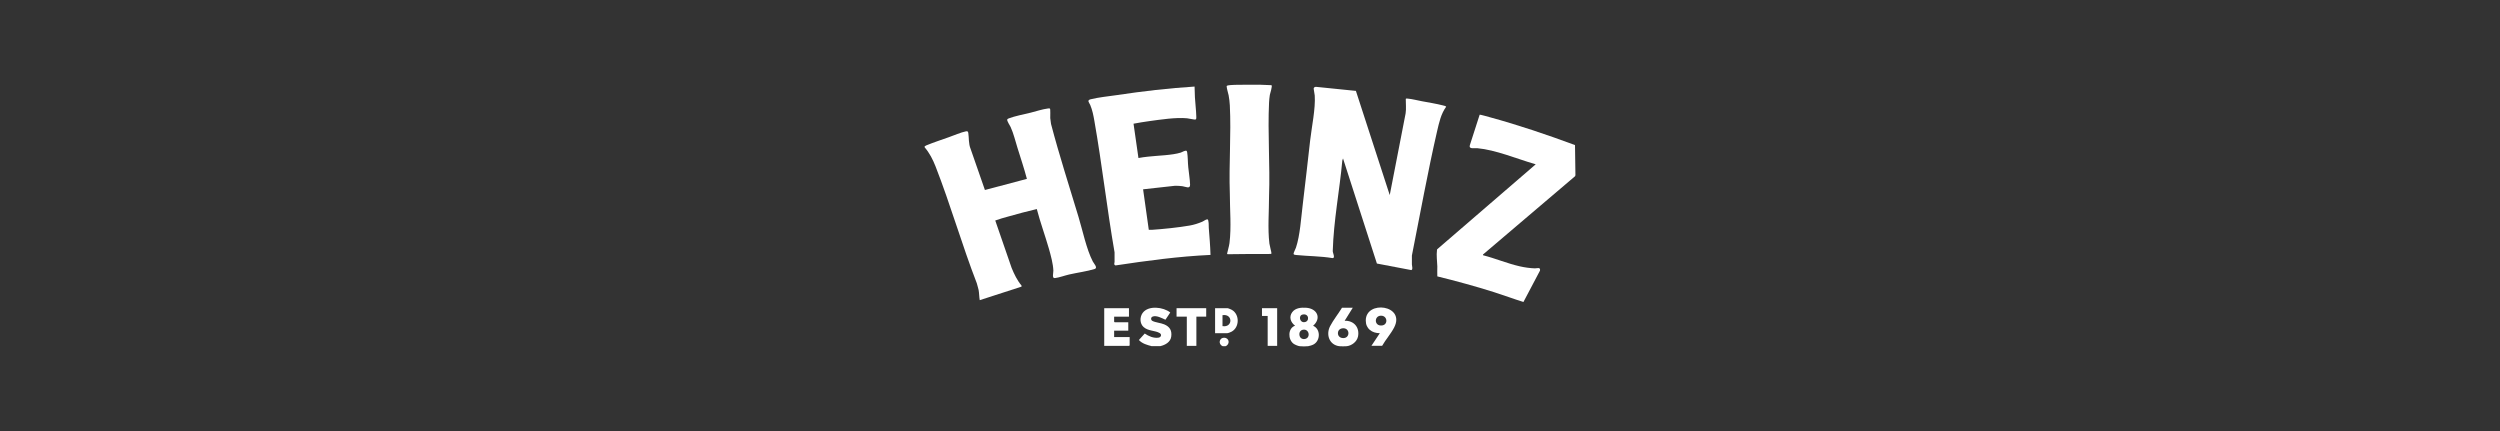
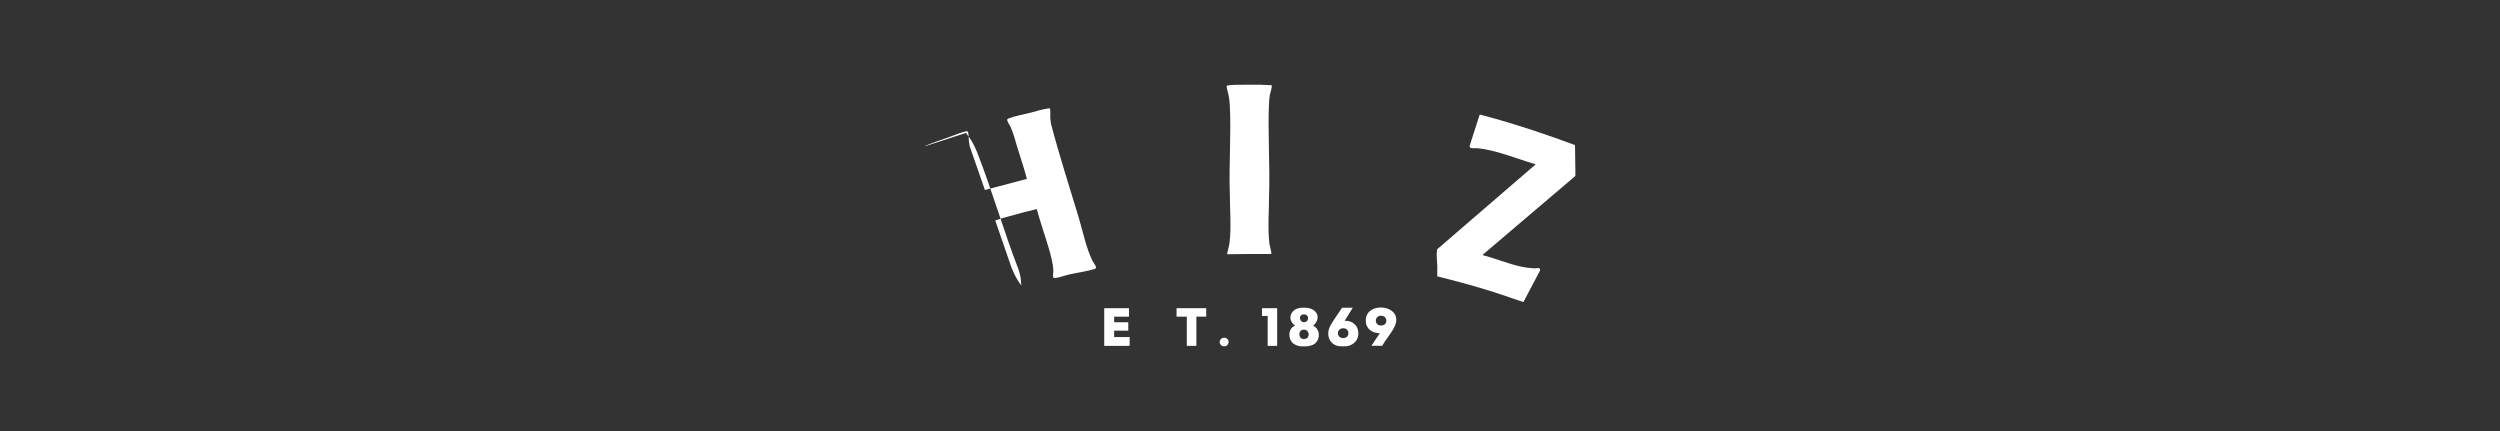
<svg xmlns="http://www.w3.org/2000/svg" id="Layer_1" viewBox="0 0 290 50">
  <rect x="0" y="0" width="290" height="50" fill="#333333" stroke="none" />
  <defs>
    <style>.cls-1{fill:#fff;}</style>
  </defs>
-   <path class="cls-1" d="M107.25,16.98c.06-.04.12-.08.19-.11.82-.34,1.77-.65,2.61-.95.55-.19,1.45-.58,1.98-.68.17-.03.25-.03.29.17.09.59.02,1.26.27,1.86l1.66,4.77,4.87-1.29c-.32-1.21-.72-2.4-1.09-3.59-.26-.82-.44-1.64-.8-2.43-.09-.19-.44-.7-.39-.86.02-.08.12-.11.19-.14.67-.26,1.79-.48,2.53-.66.58-.15,1.4-.41,1.97-.48.09-.01.17-.03.26,0,.08.05.03.93.04,1.11.01.22.08.46.09.68.95,3.63,2.11,7.2,3.19,10.79.48,1.58.92,3.75,1.66,5.17.12.23.61.73.22.86-.85.27-2.05.43-2.96.64-.49.11-1.2.37-1.67.42-.36.04-.16-.61-.17-.87-.03-.8-.3-1.77-.52-2.55-.44-1.53-1-3.05-1.4-4.59-1.12.26-2.22.56-3.32.87-.5.14-1.02.28-1.5.46l1.9,5.5c.3.73.64,1.44,1.15,2.05v.12s-4.85,1.57-4.85,1.57c-.07-.39-.06-.79-.13-1.18-.05-.25-.15-.52-.21-.78-1.72-4.44-3.05-9.11-4.78-13.54-.32-.81-.7-1.57-1.27-2.23v-.12Z" />
+   <path class="cls-1" d="M107.25,16.98c.06-.04.12-.08.19-.11.82-.34,1.77-.65,2.61-.95.55-.19,1.45-.58,1.98-.68.17-.03.25-.03.29.17.09.59.02,1.26.27,1.86l1.66,4.77,4.87-1.29c-.32-1.21-.72-2.4-1.09-3.59-.26-.82-.44-1.64-.8-2.43-.09-.19-.44-.7-.39-.86.02-.08.12-.11.19-.14.67-.26,1.79-.48,2.53-.66.58-.15,1.4-.41,1.97-.48.09-.01.17-.03.26,0,.08.05.03.93.04,1.11.01.22.08.46.09.68.95,3.63,2.11,7.2,3.19,10.79.48,1.58.92,3.75,1.66,5.17.12.23.61.73.22.86-.85.27-2.05.43-2.96.64-.49.11-1.2.37-1.67.42-.36.04-.16-.61-.17-.87-.03-.8-.3-1.77-.52-2.55-.44-1.53-1-3.05-1.4-4.59-1.12.26-2.22.56-3.32.87-.5.14-1.02.28-1.5.46l1.9,5.5c.3.73.64,1.44,1.15,2.05v.12c-.07-.39-.06-.79-.13-1.18-.05-.25-.15-.52-.21-.78-1.72-4.44-3.05-9.11-4.78-13.54-.32-.81-.7-1.57-1.27-2.23v-.12Z" />
  <path class="cls-1" d="M150.77,40.16c-.19-.02-.56-.17-.72-.29-.66-.49-.68-1.79.18-2.09-.52-.38-.74-1.02-.33-1.57.37-.5,1.05-.55,1.62-.51,1.28.09,1.8,1.21.8,2.09.87.36.87,1.69.08,2.15-.15.09-.49.2-.66.22-.22.03-.76.03-.98,0ZM151.09,36.49c-.49.11-.34.95.23.88.63-.07.54-1.06-.23-.88ZM151.13,38.25c-.62.13-.51,1.14.18,1.08.77-.07.59-1.23-.18-1.08Z" />
-   <path class="cls-1" d="M133.62,40.16c-.54-.14-1.12-.29-1.51-.72l.68-.75c.46.31,1.01.56,1.59.48.3-.04.43-.37.13-.54-.53-.31-1.31-.21-1.85-.69-.46-.41-.46-1.15-.12-1.63.66-.92,2.41-.7,3.21-.06l-.56.84c-.4-.18-1.06-.55-1.5-.36-.21.09-.21.38-.02.49.31.18,1,.24,1.39.41.65.28.9.72.8,1.43-.09.63-.7.96-1.26,1.09h-.98Z" />
  <path class="cls-1" d="M155.36,40.16c-1.17-.15-1.57-1.35-1.07-2.32.38-.73.95-1.43,1.38-2.14h1.25l-.94,1.51c1.06-.04,1.76.77,1.55,1.82-.12.6-.71,1.06-1.31,1.13-.19.02-.67.02-.86,0ZM155.76,38.08c-.74.06-.75,1.04-.05,1.13.93.12.94-1.2.05-1.13Z" />
  <path class="cls-1" d="M142.17,40.16h-.33c-.57-.23-.42-1,.18-.98s.68.77.14.98Z" />
-   <path class="cls-1" d="M157.28,10.53l3.93,12.1,1.84-9.47c.09-.56.01-1.13.02-1.69.04-.06.17-.04.24-.03.49.04,1.12.21,1.62.3.79.15,1.69.29,2.46.49.08.02.35.07.36.16-.6.82-.81,1.82-1.04,2.8-1.1,4.78-1.97,9.64-2.93,14.45.01.34,0,.68,0,1.03,0,.16.15.6-.07.66l-3.99-.76-3.93-12.19-.08.23c-.32,3.5-1.01,6.98-1.11,10.5-.02.2.33.83-.02.83-1.39-.23-2.82-.22-4.22-.36-.08,0-.28-.03-.3-.11-.04-.12.22-.58.27-.74.48-1.43.6-3.48.79-5.02.31-2.48.57-4.96.86-7.44.18-1.57.63-3.66.53-5.19-.01-.17-.14-.76-.12-.85.04-.13.22-.18.34-.15l4.52.46Z" />
-   <path class="cls-1" d="M138.57,10.03c.02.41.02.83.04,1.25.04.73.14,1.47.16,2.21,0,.11.03.32-.08.37-.1.05-.81-.13-1-.14-1.32-.12-3.04.15-4.37.33-.61.09-1.23.18-1.83.3l.57,3.98c.37-.07.75-.12,1.13-.16,1.12-.13,2.76-.15,3.78-.47.16-.05.56-.31.68-.19.03.04.05.09.06.15.09.54.07,1.19.13,1.75.06.64.19,1.37.21,2,.02.56-.52.24-.89.19-.28-.04-.57-.05-.86-.05l-3.7.41.66,4.7c.12,0,.23,0,.35,0,1.34-.09,3.1-.27,4.41-.5.5-.09.97-.24,1.44-.44.21-.09.39-.27.61-.28.17.05.14.83.15,1,.08,1.04.17,2.08.2,3.13-3.7.17-7.37.67-11.02,1.22-.24-.11-.11-.24-.11-.42,0-.37,0-.73,0-1.1-.88-5.06-1.45-10.18-2.34-15.24-.11-.64-.23-1.25-.48-1.85-.11-.26-.43-.54.03-.66.9-.23,2.12-.35,3.07-.49,2.99-.45,6-.8,9.02-.99Z" />
  <path class="cls-1" d="M182.7,16.83l.05,3.49-.04.12-10.69,9.09.02.08c1.41.36,2.83.96,4.24,1.28.56.13,1.2.22,1.77.24.24,0,.67-.18.59.26l-1.92,3.64c-1.13-.35-2.27-.78-3.41-1.14-2.17-.69-4.37-1.28-6.58-1.83-.02-.39,0-.77,0-1.16-.02-.59-.12-1.3-.04-1.88,0-.04,0-.09.04-.12l11.38-9.81c.02-.1-.04-.05-.1-.07-2.08-.61-4.5-1.63-6.64-1.83-.31-.03-1.01.15-.87-.34l1.14-3.54c.06-.04,1.03.25,1.19.29,3.33.91,6.61,2.02,9.85,3.22Z" />
  <path class="cls-1" d="M147.49,9.88c.14.09-.16.94-.19,1.13-.04.27-.08.62-.09.89-.17,3.56.13,7.26,0,10.84,0,1.77-.17,3.75.04,5.51.02.19.26,1.09.24,1.14-.02.06-.08.07-.14.07-1.65,0-3.3,0-4.95.03l-.06-.06c.08-.41.22-.79.28-1.23.23-1.85.04-3.9.04-5.76-.12-3.37.17-6.87,0-10.22-.02-.36-.07-.82-.14-1.17s-.21-.71-.23-1.07c.02-.07.34-.1.43-.11.62-.05,1.3-.03,1.92-.04.95-.02,1.9-.01,2.84.05Z" />
  <polygon class="cls-1" points="130.96 35.75 130.96 36.73 129.24 36.73 129.24 37.32 129.3 37.38 130.88 37.38 130.88 38.36 129.24 38.36 129.24 39.1 131.04 39.1 131.04 40.06 130.98 40.12 128.09 40.12 128.09 35.75 130.96 35.75" />
  <path class="cls-1" d="M159.08,40.12l.98-1.47c-.9,0-1.63-.51-1.63-1.46-.02-2.41,4.65-1.82,3.29.8-.37.72-.99,1.41-1.39,2.12h-1.25ZM160.18,36.62c-.81.02-.79,1.26.15,1.13.72-.1.62-1.15-.15-1.13Z" />
  <polygon class="cls-1" points="139.92 35.75 139.92 36.73 138.78 36.73 138.78 40.12 137.67 40.12 137.67 36.73 136.48 36.73 136.48 35.75 139.92 35.75" />
-   <path class="cls-1" d="M140.95,38.65v-2.9h1.45c.08,0,.43.16.52.21.89.53.87,2.01-.05,2.51-.1.06-.41.18-.51.18h-1.41ZM141.81,37.83c1.22.2,1.22-1.47,0-1.27v1.27Z" />
  <polygon class="cls-1" points="148.15 35.75 148.15 40.12 147.05 40.12 147.05 36.65 146.39 36.65 146.39 35.75 148.15 35.75" />
</svg>